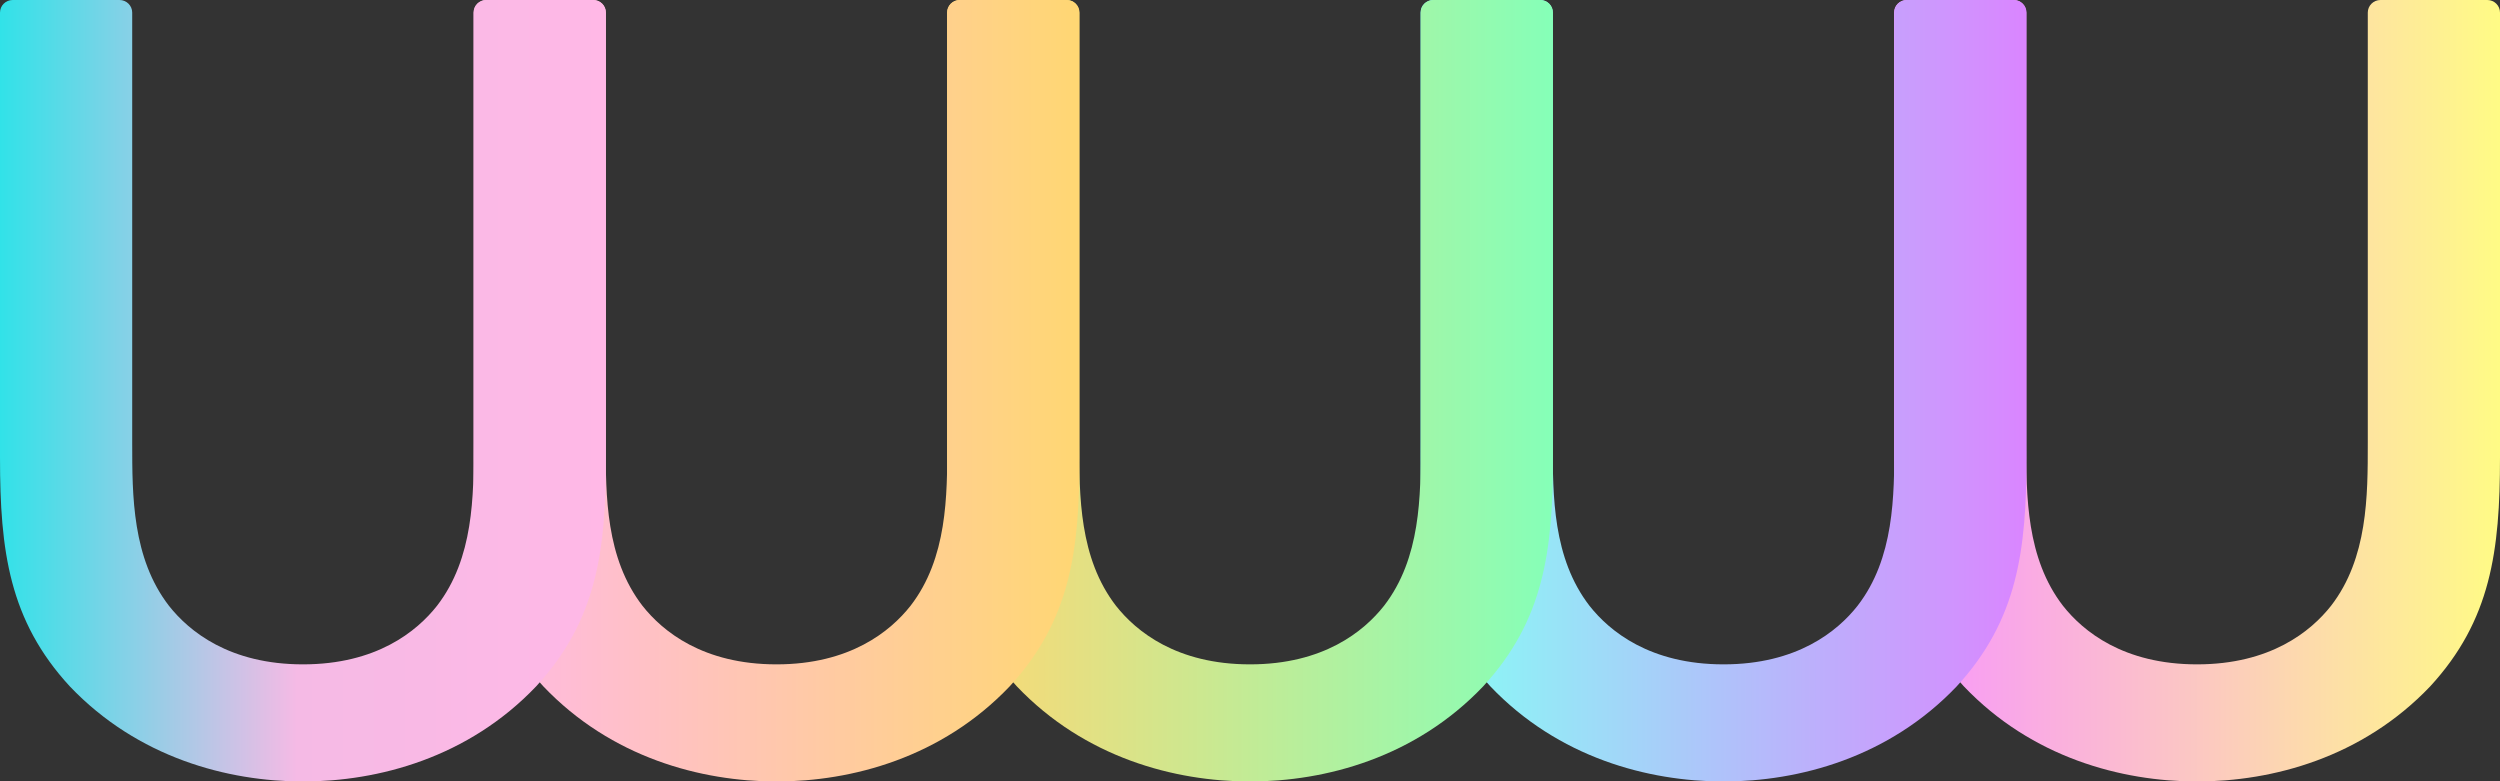
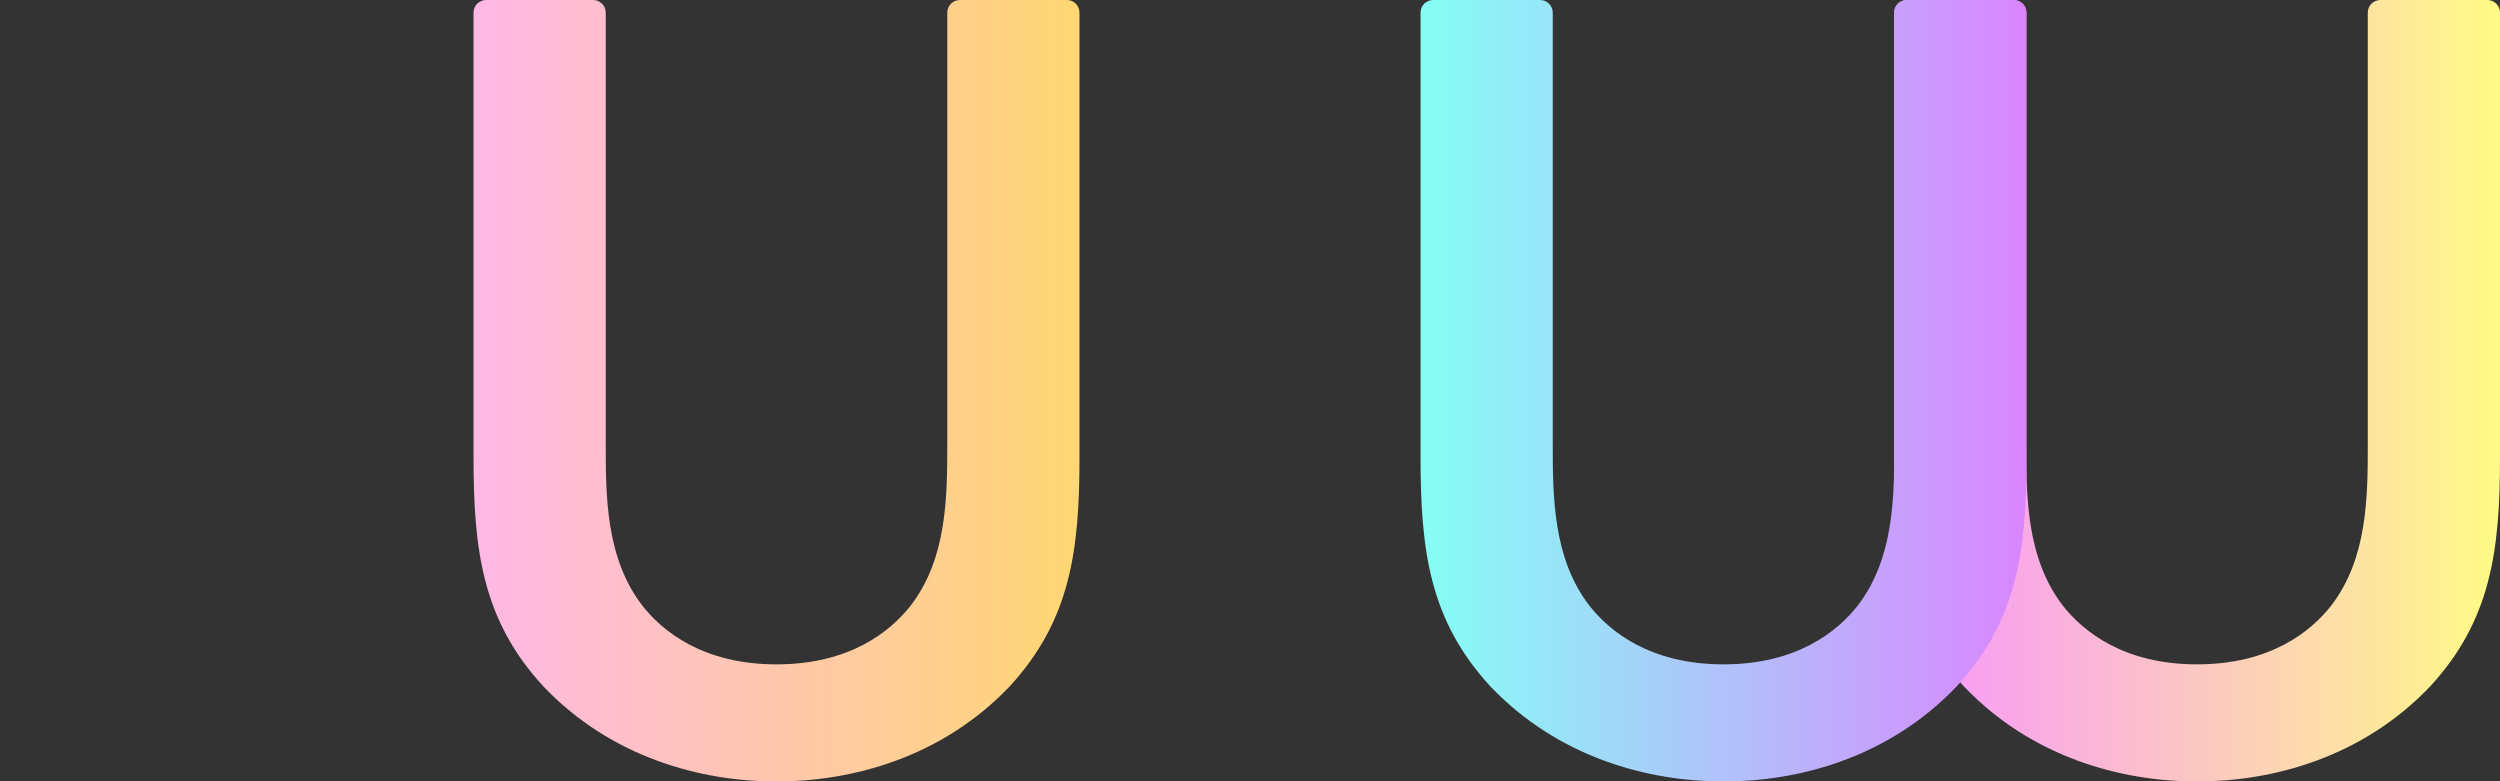
<svg xmlns="http://www.w3.org/2000/svg" width="1366" height="427" viewBox="0 0 1366 427" fill="none">
  <rect x="0" y="0" width="1366" height="427" fill="#333333" stroke="none" />
  <g clip-path="url(#clip0_1378_53250)">
    <path d="M1107.14 241.993C1107.14 271.003 1107.14 304.987 1127.21 331.002C1138.25 344.998 1160.33 363.007 1200.45 363.007C1240.58 363.007 1262.65 344.998 1273.69 331.002C1293.76 305.005 1293.76 271.003 1293.76 241.993V6.885C1293.76 3.083 1296.86 0 1300.67 0H1359.09C1362.91 0 1366 3.083 1366 6.885V249.999C1366 300.993 1360.99 339.007 1327.88 375.007C1290.76 414.002 1241.6 427 1200.45 427C1159.31 427 1110.15 414.002 1073.03 375.007C1039.91 339.007 1034.9 301.011 1034.9 249.999V6.885C1034.9 3.083 1038 0 1041.81 0H1100.23C1104.05 0 1107.14 3.083 1107.14 6.885V241.993Z" fill="url(#paint0_linear_1378_53250)" />
    <path d="M848.425 241.993C848.425 271.003 848.425 304.987 868.496 331.002C879.534 344.998 901.609 363.007 941.735 363.007C981.861 363.007 1003.94 344.998 1014.97 331.002C1035.05 305.005 1035.05 271.003 1035.05 241.993V6.885C1035.05 3.083 1038.14 0 1041.95 0H1100.38C1104.19 0 1107.28 3.083 1107.28 6.885V249.999C1107.28 300.993 1102.27 339.007 1069.16 375.007C1032.04 414.002 982.88 427 941.735 427C900.59 427 851.43 414.002 814.31 375.007C781.197 339.007 776.188 301.011 776.188 249.999V6.885C776.188 3.083 779.281 0 783.095 0H841.517C845.331 0 848.425 3.083 848.425 6.885V241.993Z" fill="url(#paint1_linear_1378_53250)" />
-     <path d="M589.689 241.993C589.689 271.003 589.689 304.987 609.761 331.002C620.799 344.998 642.874 363.007 683 363.007C723.126 363.007 745.201 344.998 756.239 331.002C776.31 305.005 776.311 271.003 776.311 241.993V6.885C776.311 3.083 779.404 0 783.218 0H841.64C845.454 0 848.548 3.083 848.548 6.885V249.999C848.548 300.993 843.538 339.007 810.425 375.007C773.305 414.002 724.145 427 683 427C641.855 427 592.695 414.002 555.575 375.007C522.462 339.007 517.452 301.011 517.452 249.999V6.885C517.452 3.083 520.546 0 524.36 0H582.782C586.596 0 589.689 3.083 589.689 6.885V241.993Z" fill="url(#paint2_linear_1378_53250)" />
    <path d="M330.972 241.993C330.972 271.003 330.972 304.987 351.044 331.002C362.081 344.998 384.157 363.007 424.283 363.007C464.408 363.007 486.484 344.998 497.521 331.002C517.593 305.005 517.593 271.003 517.593 241.993V6.885C517.593 3.083 520.686 0 524.5 0H582.923C586.737 0 589.83 3.083 589.83 6.885V249.999C589.83 300.993 584.821 339.007 551.708 375.007C514.588 414.002 465.428 427 424.283 427C383.137 427 333.978 414.002 296.857 375.007C263.744 339.007 258.735 301.011 258.735 249.999V6.885C258.735 3.083 261.828 0 265.642 0H324.065C327.879 0 330.972 3.083 330.972 6.885V241.993Z" fill="url(#paint3_linear_1378_53250)" />
-     <path d="M72.237 241.993C72.237 271.003 72.237 304.987 92.309 331.002C103.346 344.998 125.422 363.007 165.548 363.007C205.673 363.007 227.749 344.998 238.786 331.002C258.858 305.005 258.858 271.003 258.858 241.993V6.885C258.858 3.083 261.951 0 265.765 0H324.188C328.002 0 331.095 3.083 331.095 6.885V249.999C331.095 300.993 326.086 339.007 292.973 375.007C255.853 414.002 206.693 427 165.548 427C124.402 427 75.243 414.002 38.122 375.007C5.009 339.007 0 301.011 0 249.999V6.885C0 3.083 3.093 0 6.907 0H65.33C69.144 0 72.237 3.083 72.237 6.885V241.993Z" fill="url(#paint4_linear_1378_53250)" />
  </g>
  <defs>
    <linearGradient id="paint0_linear_1378_53250" x1="1034.9" y1="213.509" x2="1366" y2="213.509" gradientUnits="userSpaceOnUse">
      <stop stop-color="#F894FF" />
      <stop offset="1" stop-color="#FFFB85" />
    </linearGradient>
    <linearGradient id="paint1_linear_1378_53250" x1="776.17" y1="213.509" x2="1107.28" y2="213.509" gradientUnits="userSpaceOnUse">
      <stop stop-color="#85FFF5" />
      <stop offset="1" stop-color="#DA85FF" />
    </linearGradient>
    <linearGradient id="paint2_linear_1378_53250" x1="517.452" y1="213.509" x2="848.548" y2="213.509" gradientUnits="userSpaceOnUse">
      <stop stop-color="#FFD773" />
      <stop offset="1" stop-color="#85FFB8" />
    </linearGradient>
    <linearGradient id="paint3_linear_1378_53250" x1="258.717" y1="213.509" x2="589.83" y2="213.509" gradientUnits="userSpaceOnUse">
      <stop stop-color="#FFB8E6" />
      <stop offset="1" stop-color="#FFD773" />
    </linearGradient>
    <linearGradient id="paint4_linear_1378_53250" x1="0" y1="213.509" x2="331.095" y2="213.509" gradientUnits="userSpaceOnUse">
      <stop stop-color="#31E2E8" />
      <stop offset="0.49" stop-color="#F5BAE5" />
      <stop offset="1" stop-color="#FFB8E6" />
    </linearGradient>
    <clipPath id="clip0_1378_53250">
      <rect width="1366" height="427" fill="white" />
    </clipPath>
  </defs>
</svg>